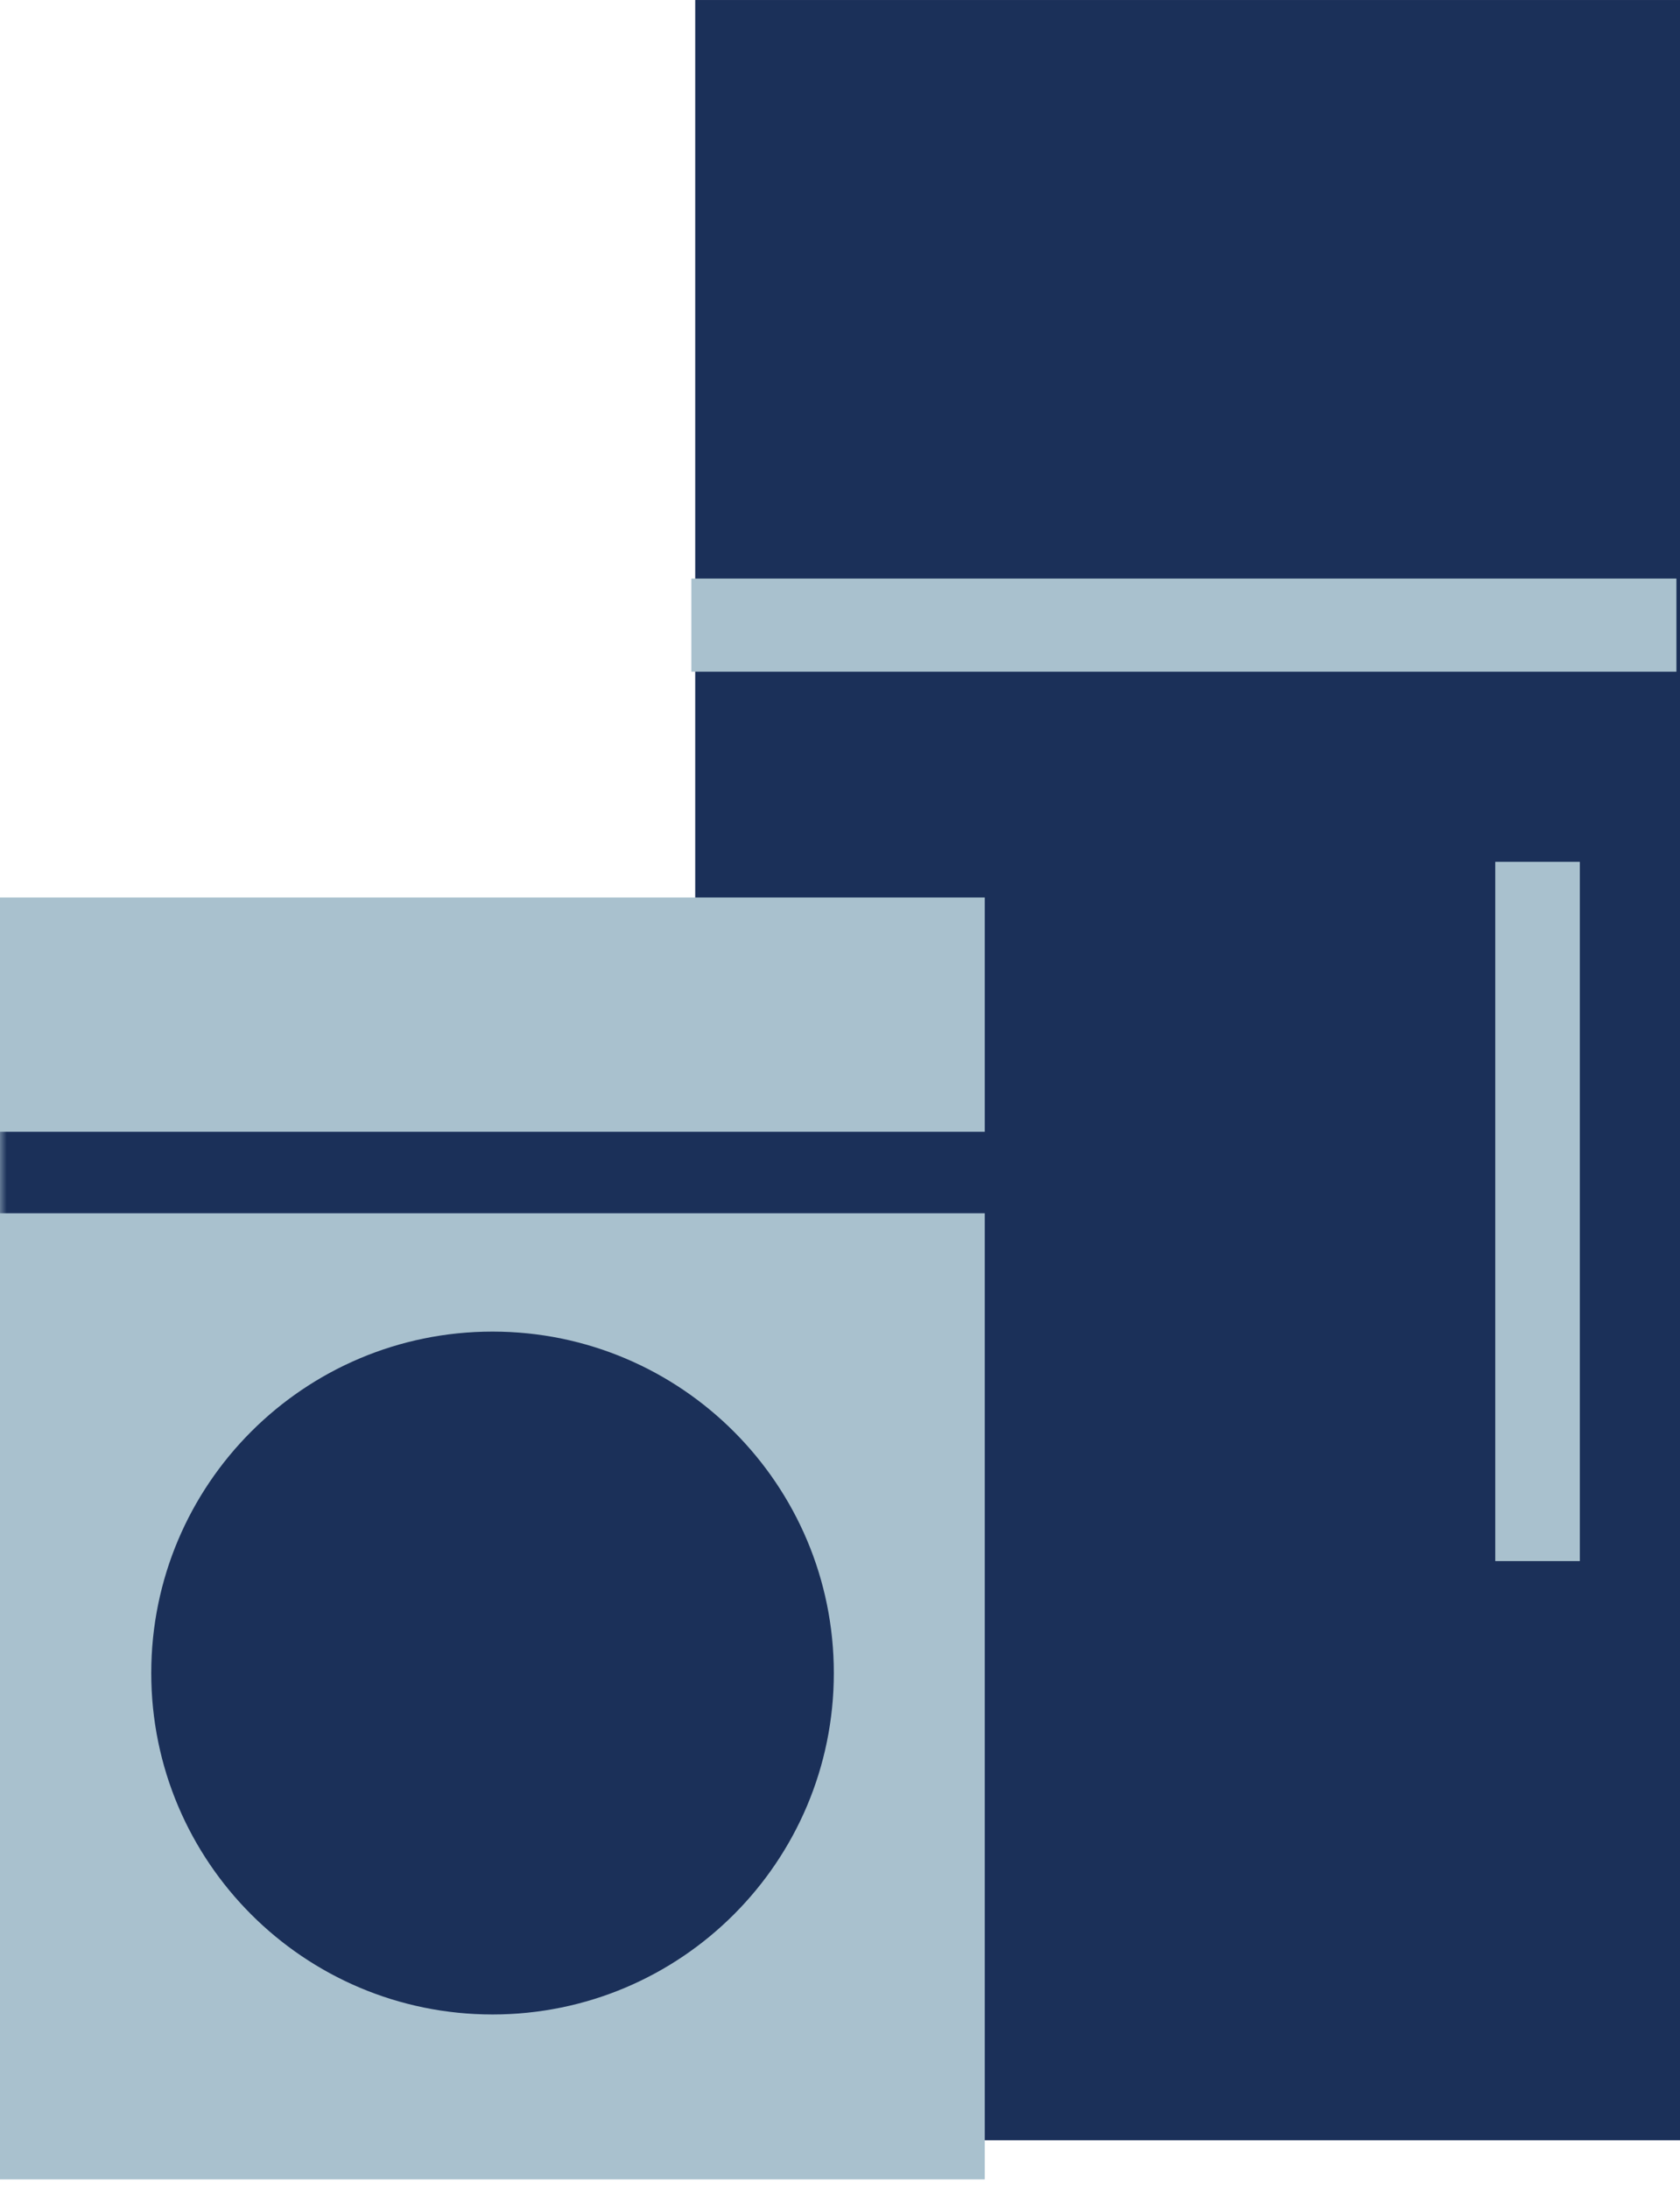
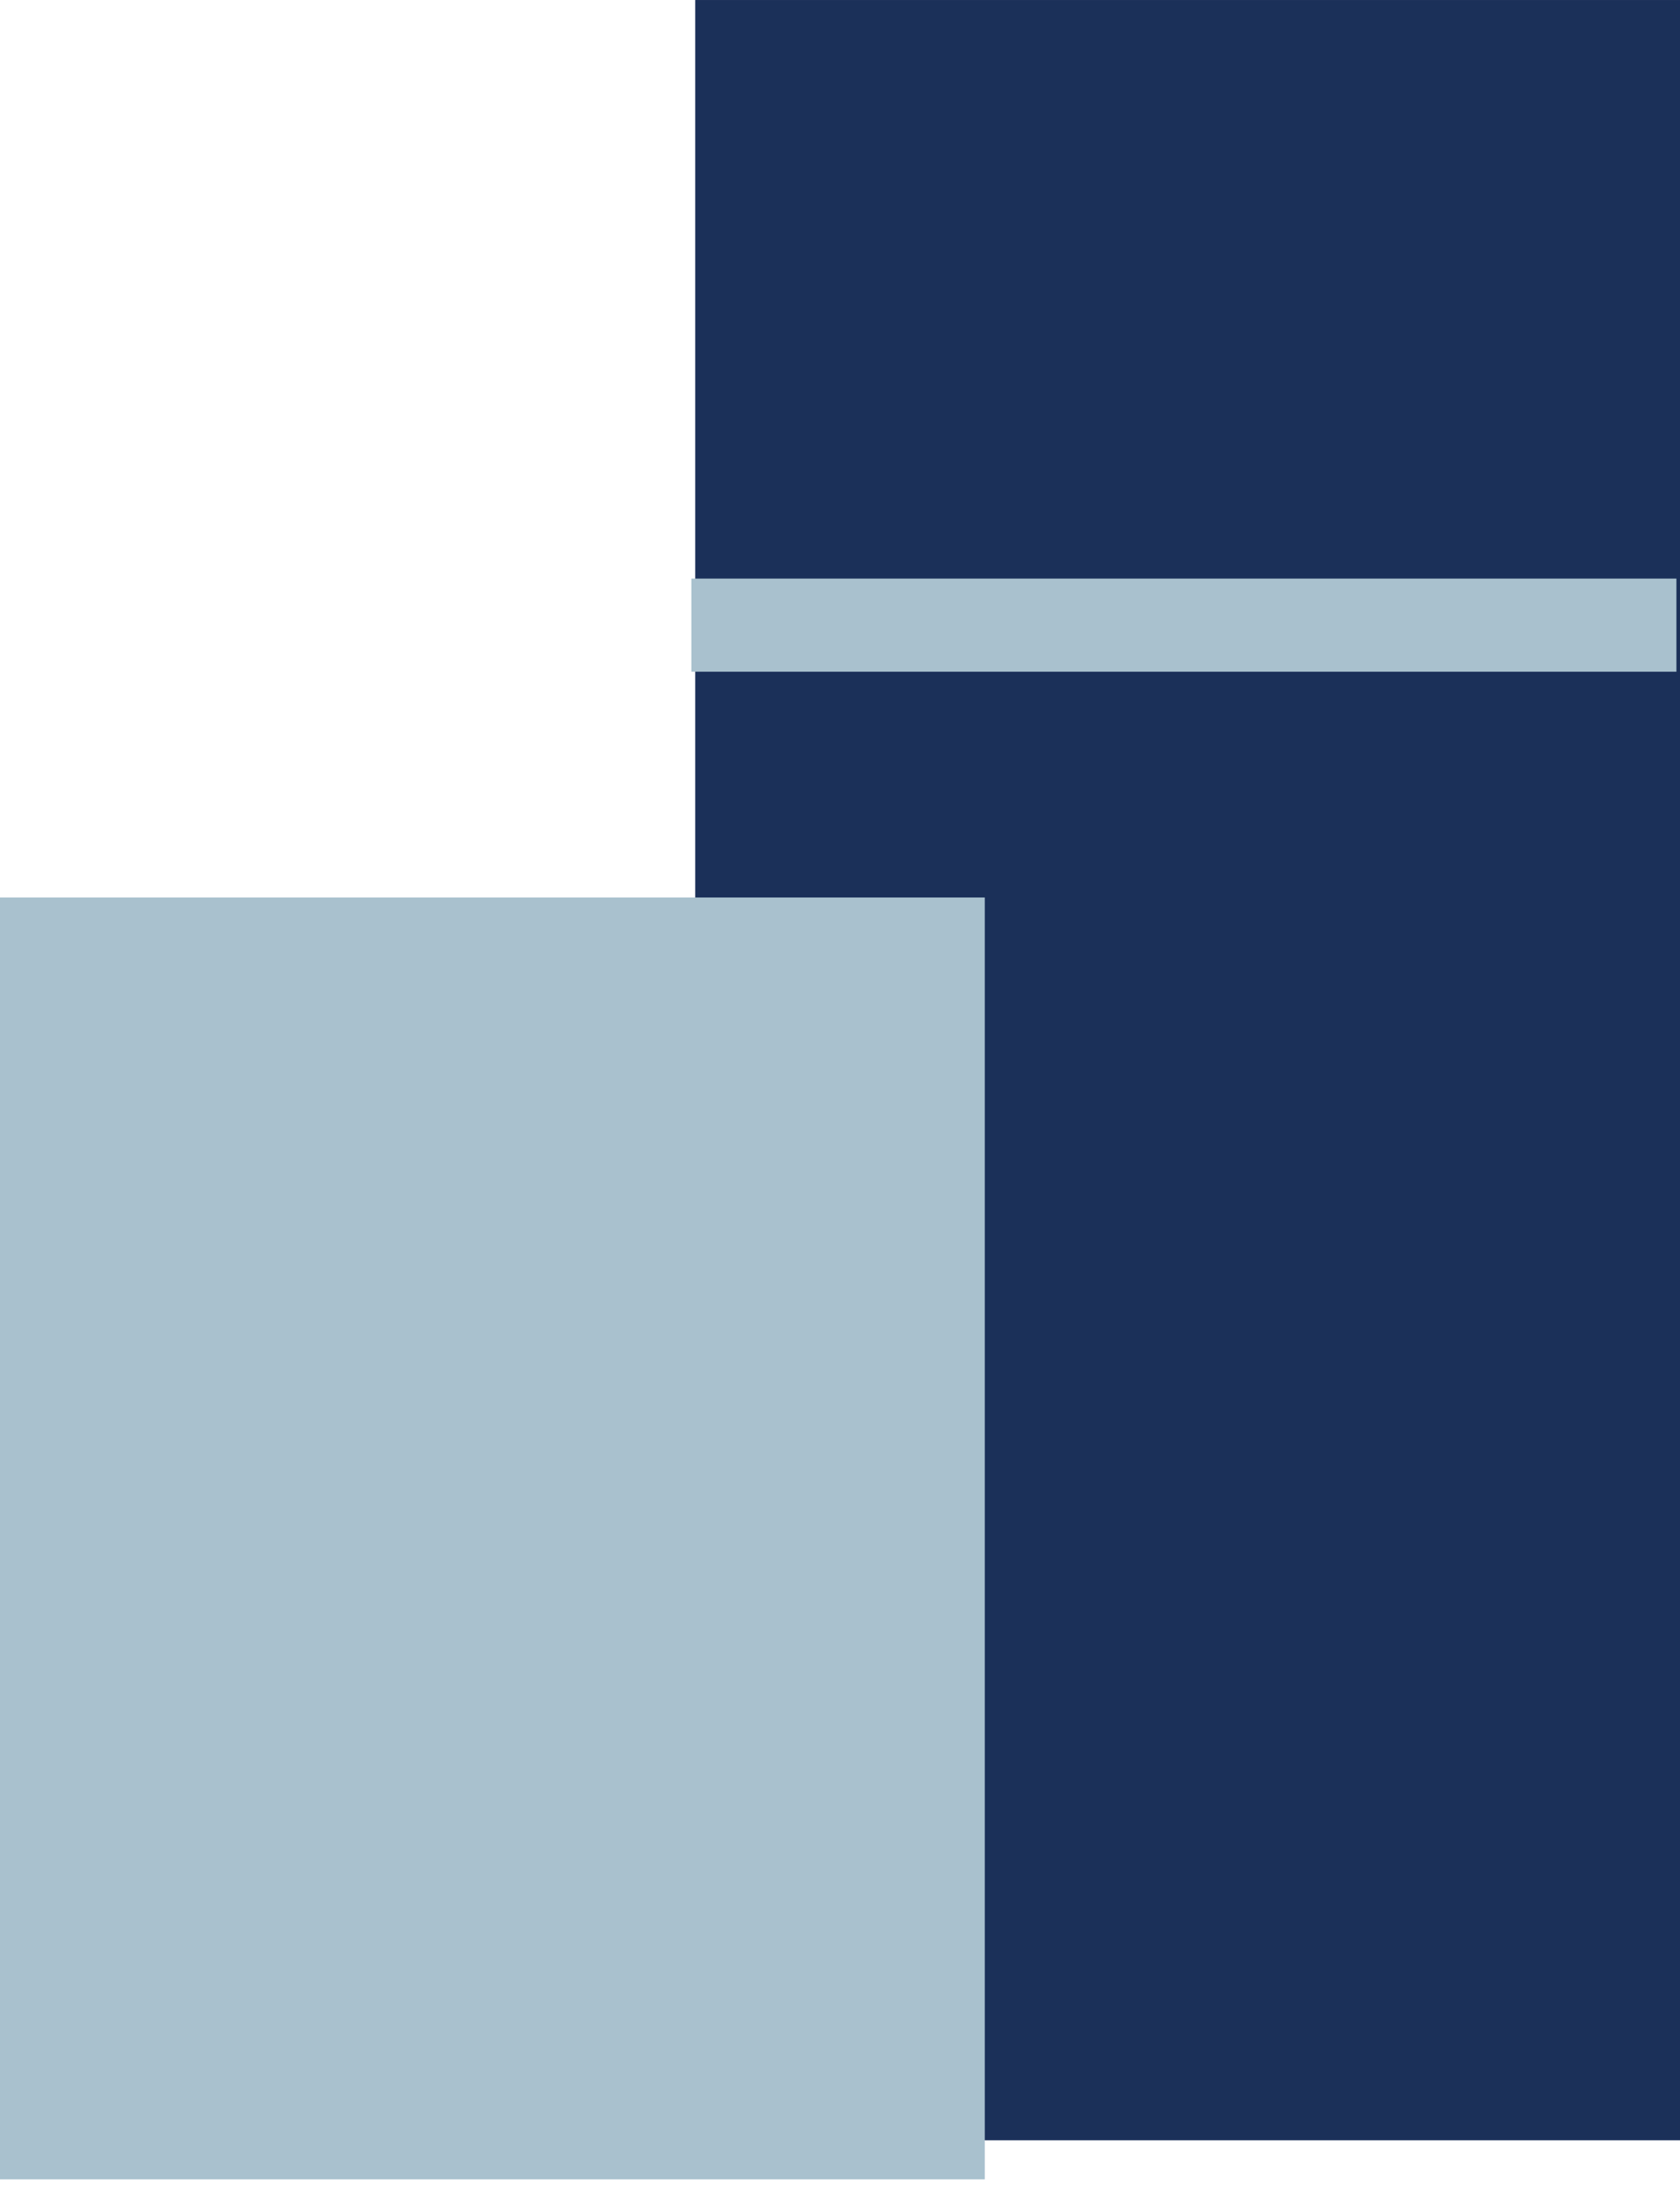
<svg xmlns="http://www.w3.org/2000/svg" viewBox="0 0 129 168" fill="none">
  <path fill-rule="evenodd" clip-rule="evenodd" d="M53.383 164.27H129V0.001H53.383V164.27Z" fill="#1B3059" />
  <path fill-rule="evenodd" clip-rule="evenodd" d="M53.085 51.555H128.725V44.407H53.085V51.555Z" fill="#A9C1CE" />
-   <path fill-rule="evenodd" clip-rule="evenodd" d="M114.815 119.817H121.308V66.146H114.815V119.817Z" fill="#A9C1CE" />
  <path fill-rule="evenodd" clip-rule="evenodd" d="M0 167.27H75.617V68.884H0V167.27Z" fill="#A9C1CE" />
-   <path fill-rule="evenodd" clip-rule="evenodd" d="M11.614 128.408C11.614 113.934 23.346 102.202 37.82 102.202C52.293 102.202 64.026 113.934 64.026 128.408C64.026 142.881 52.293 154.614 37.82 154.614C23.346 154.614 11.614 142.881 11.614 128.408" fill="#1B3059" />
  <mask id="mask0_0:1121" style="mask-type:alpha" maskUnits="userSpaceOnUse" x="0" y="3" width="129" height="165">
-     <path fill-rule="evenodd" clip-rule="evenodd" d="M0 167.27H129V3H0V167.27Z" fill="white" />
-   </mask>
+     </mask>
  <g mask="url(#mask0_0:1121)">
    <path fill-rule="evenodd" clip-rule="evenodd" d="M0 93.119H75.938V86.865H0V93.119Z" fill="#1B3059" />
  </g>
</svg>